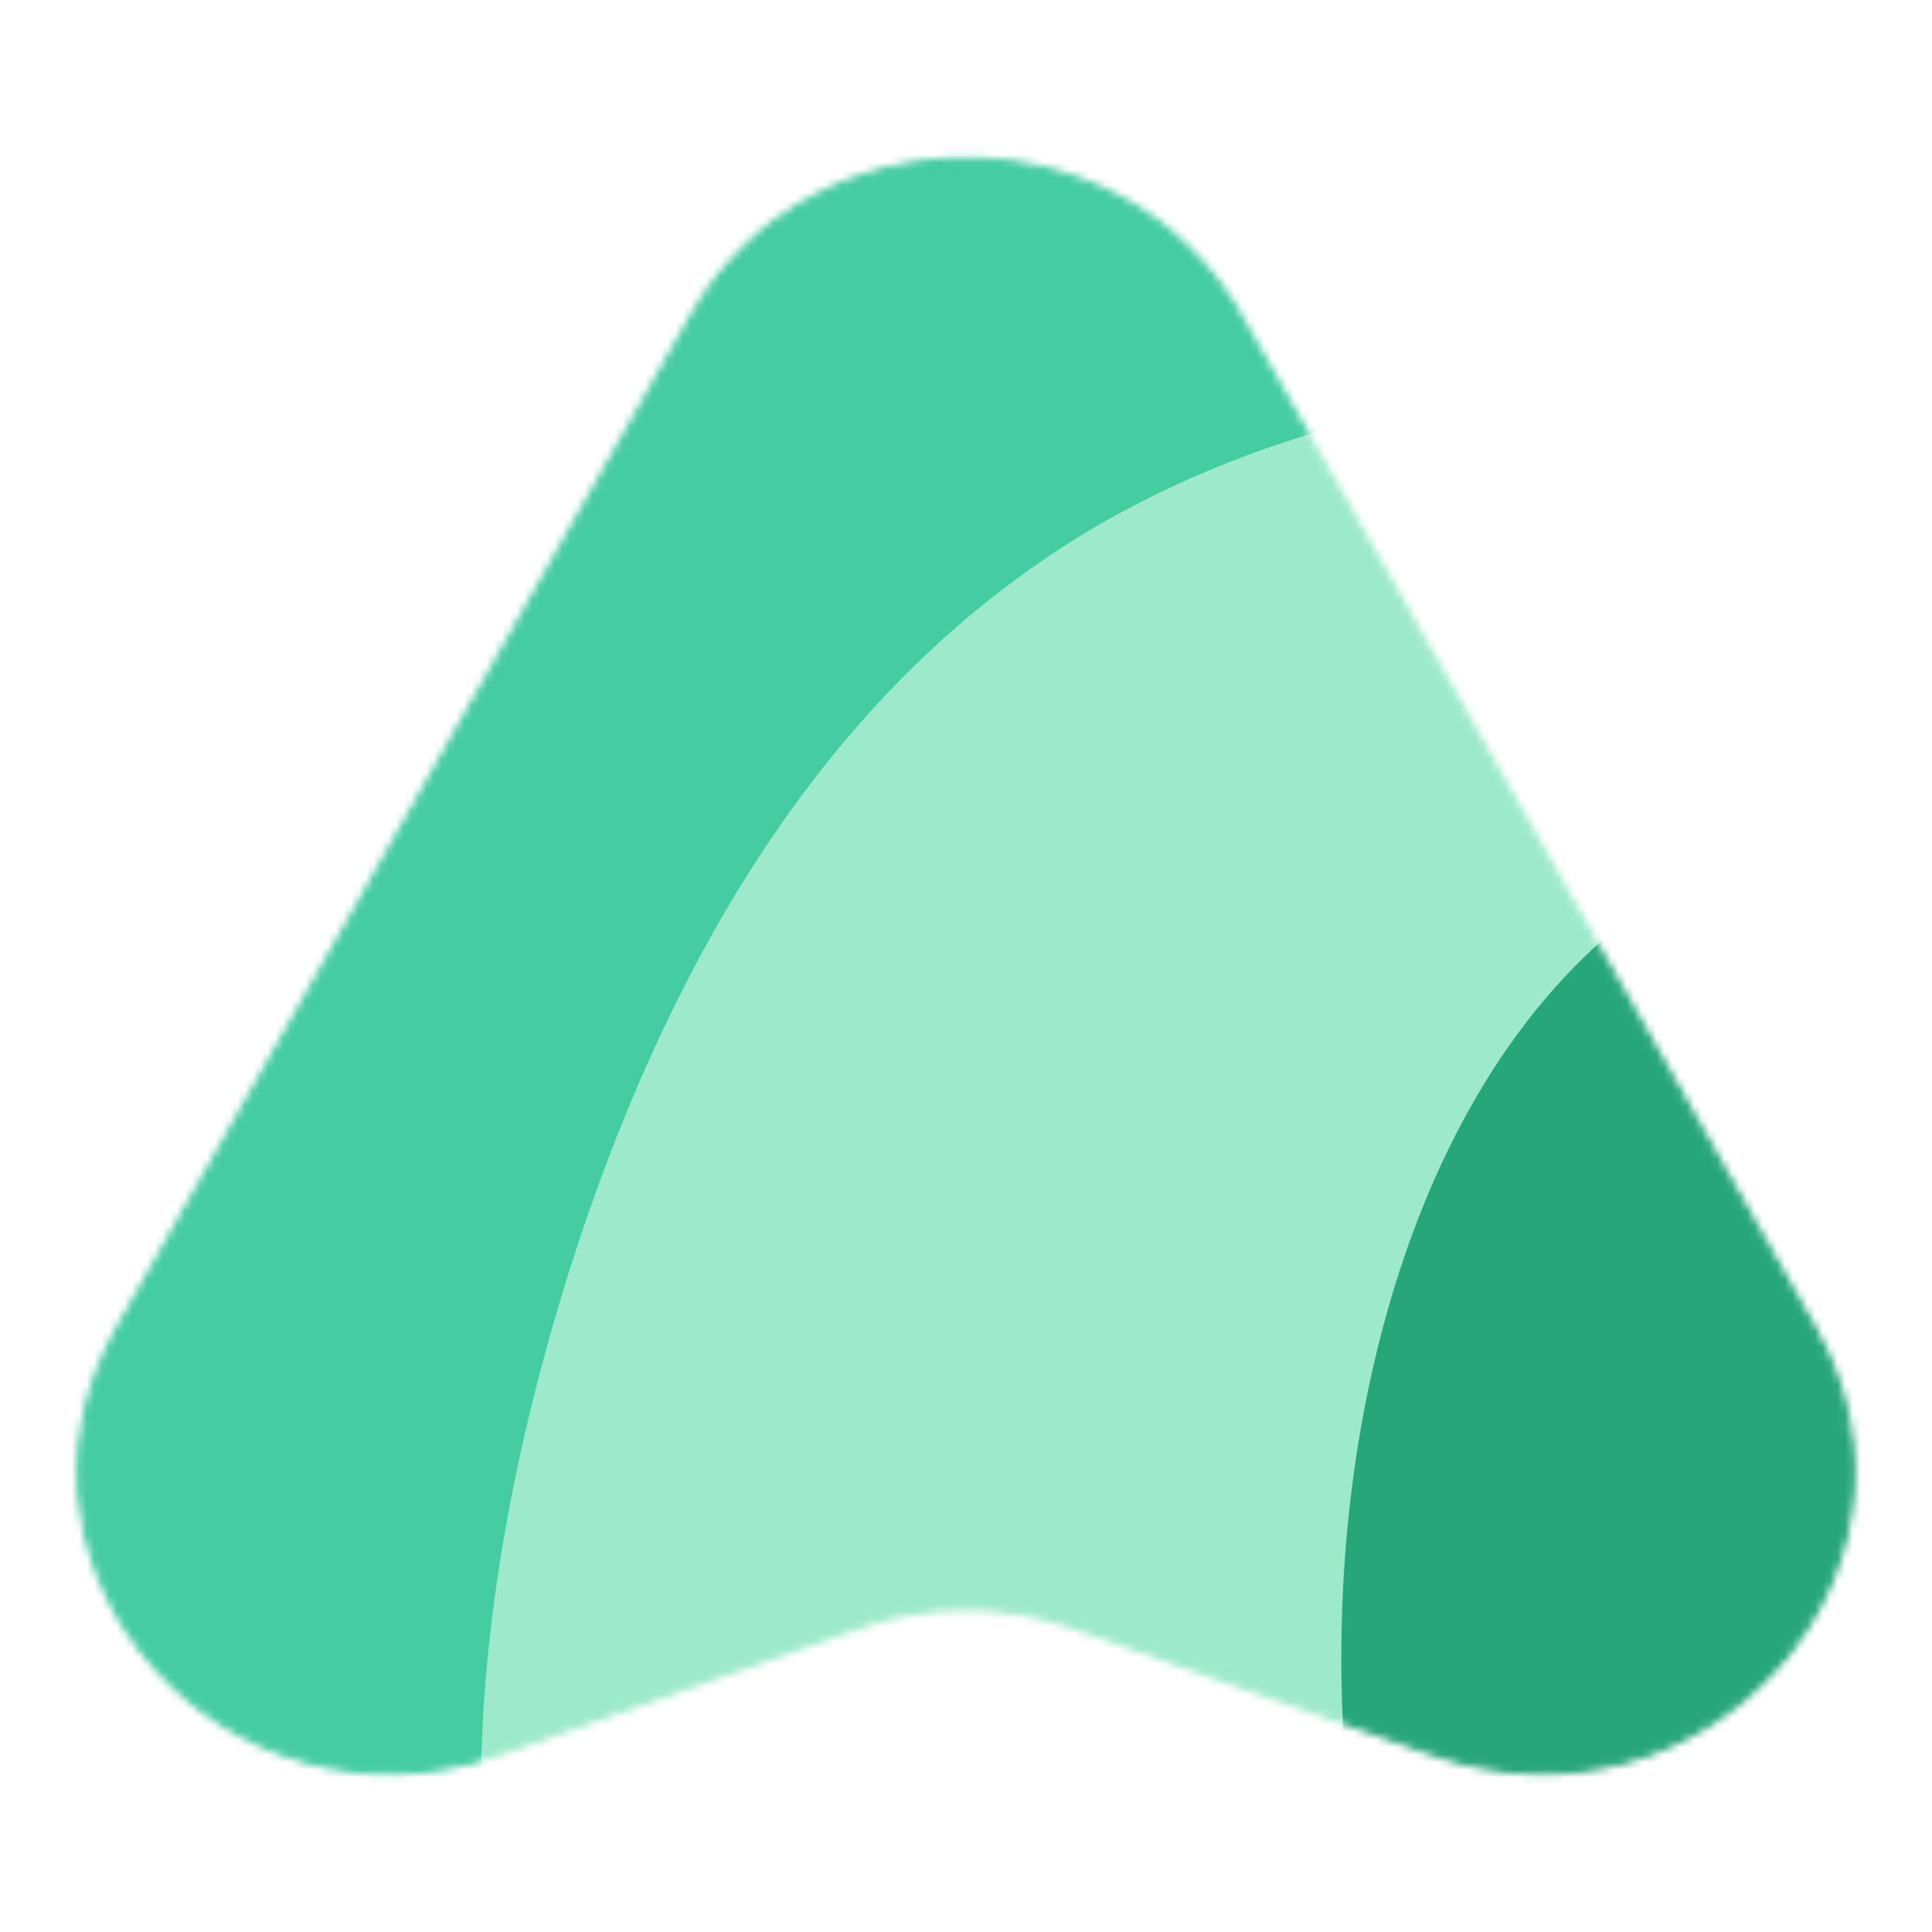
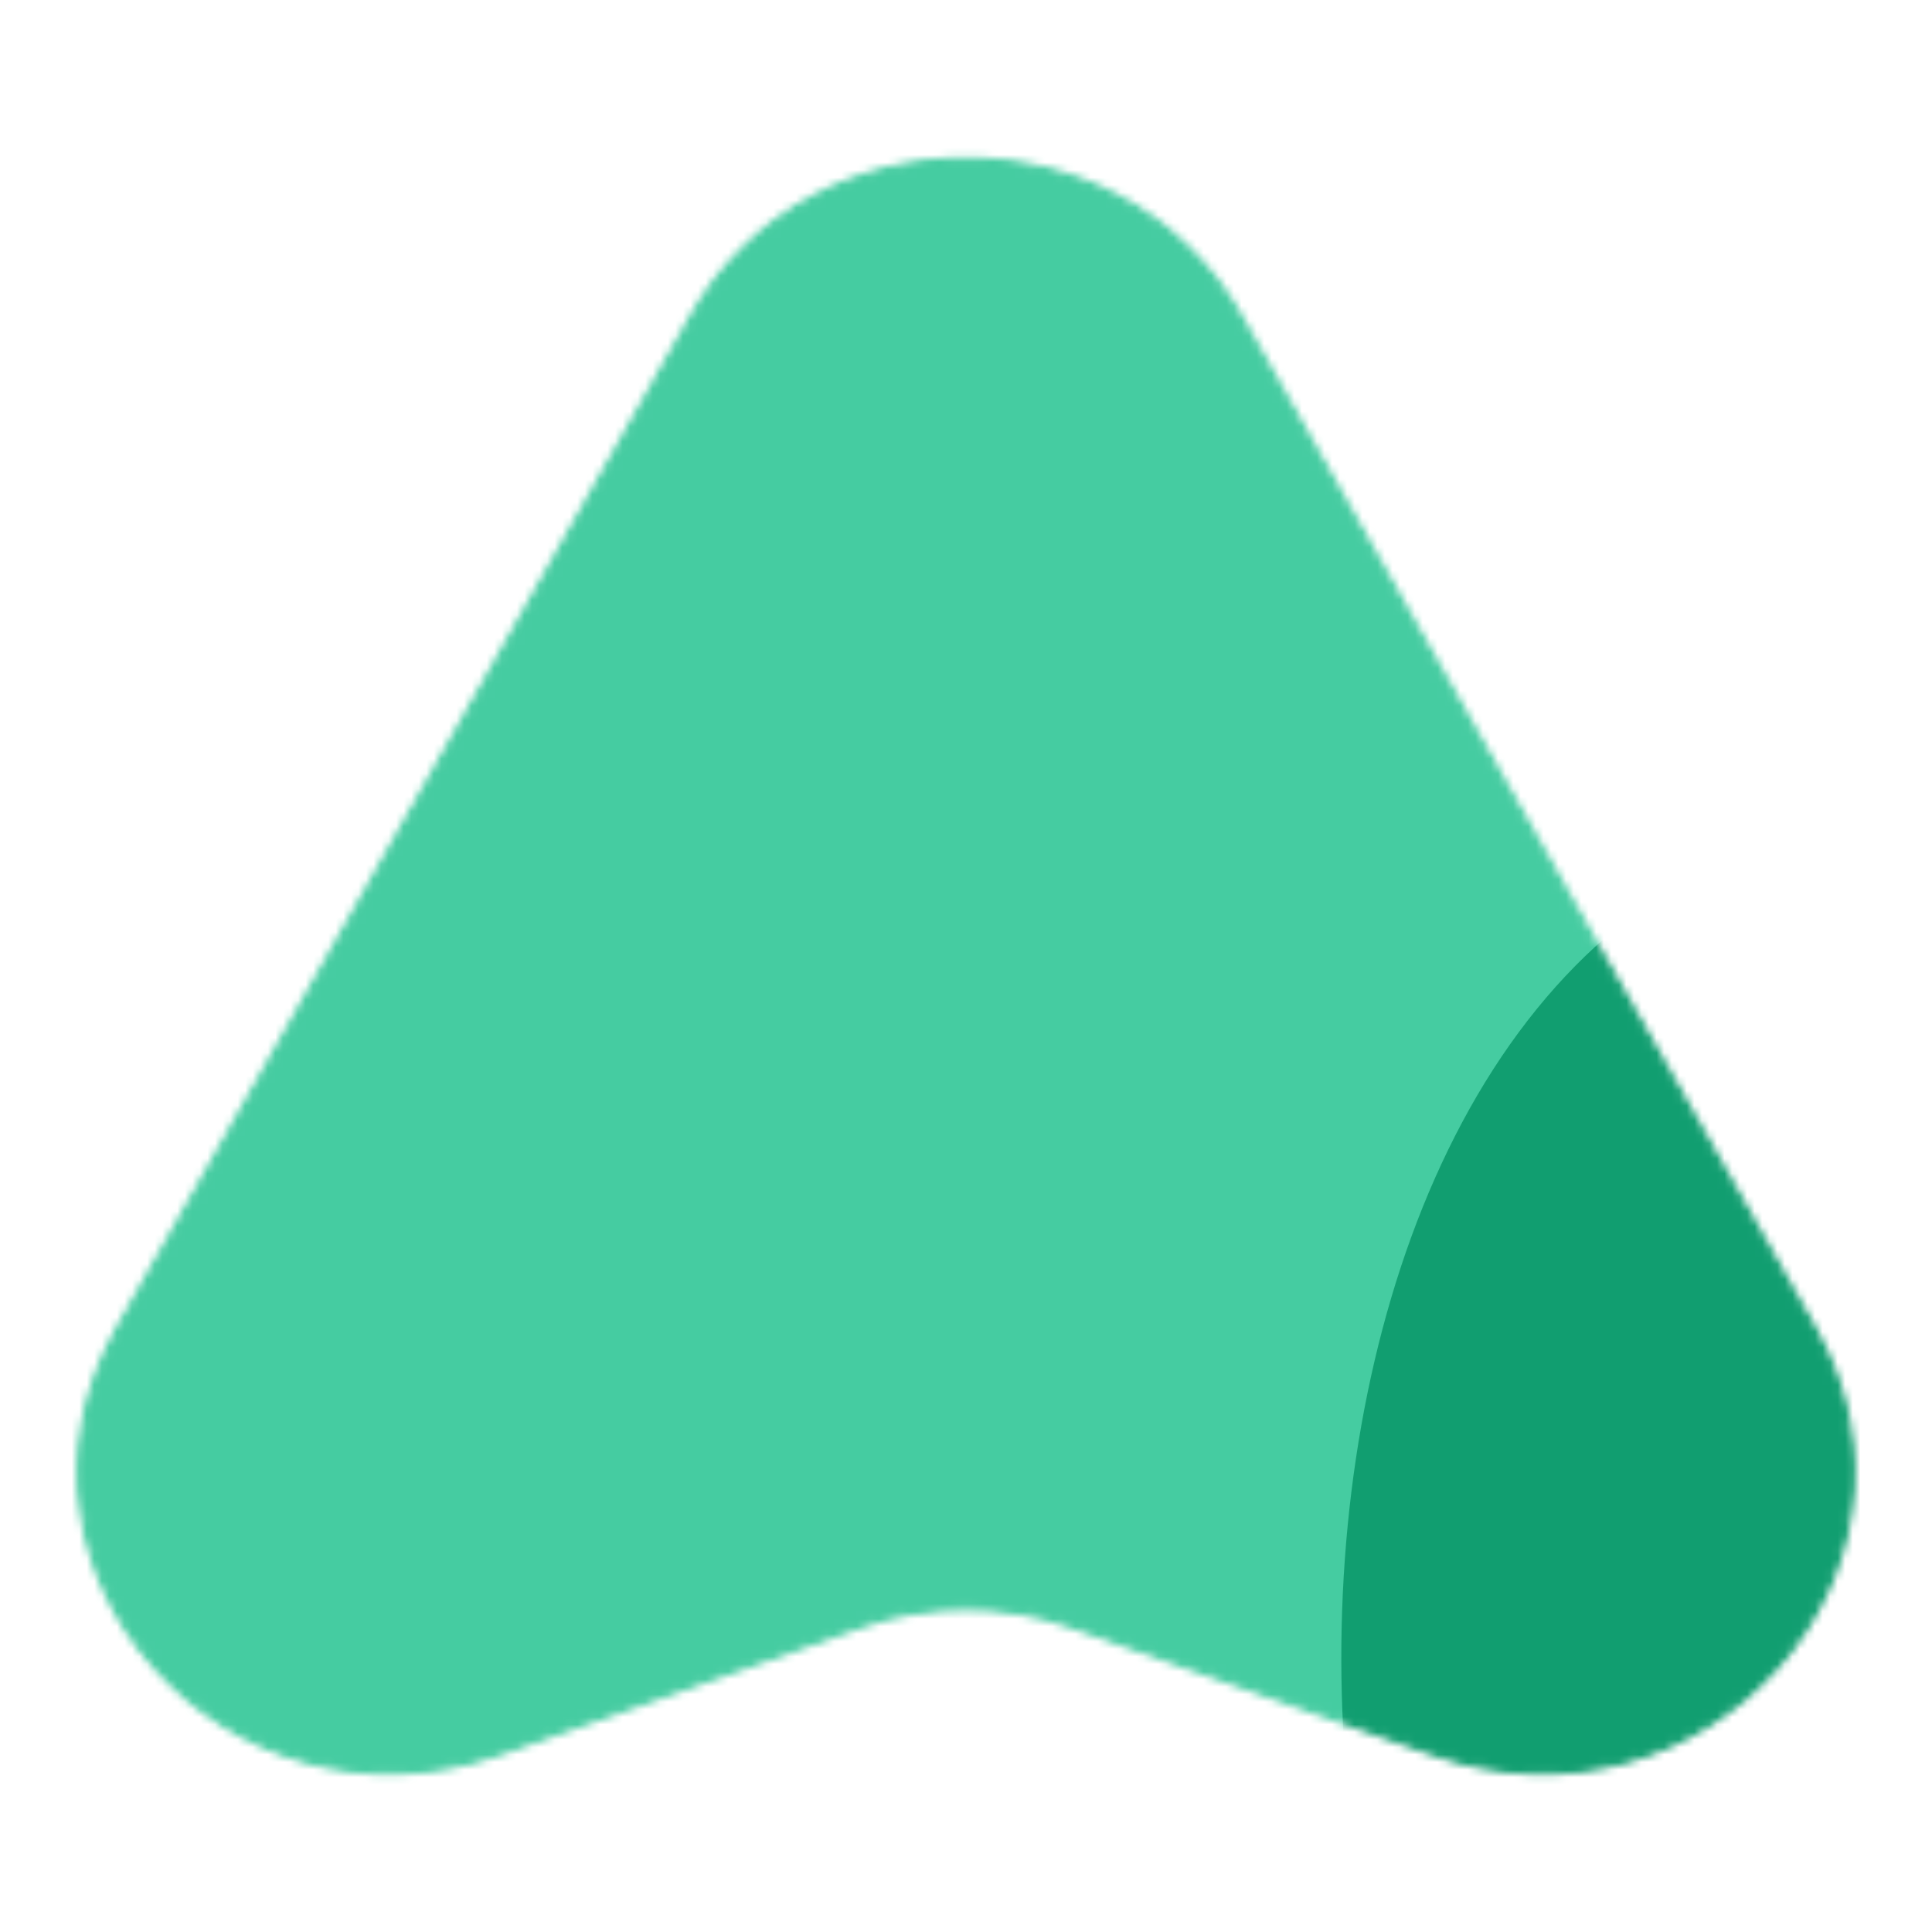
<svg xmlns="http://www.w3.org/2000/svg" width="256" height="256" viewBox="0 0 256 256" fill="none">
  <mask id="mask0_4403_64148" style="mask-type:alpha" maskUnits="userSpaceOnUse" x="10" y="20" width="236" height="216">
    <path d="M164.101 41.943L240.159 176.066C258.333 208.105 225.531 244.695 189.913 232.133L142.154 215.292C133.016 212.069 122.983 212.069 113.844 215.292L66.086 232.133C30.467 244.695 -2.331 208.105 15.839 176.066L91.908 41.943C107.492 14.463 148.517 14.463 164.101 41.943Z" fill="#D9D9D9" stroke="black" />
  </mask>
  <g mask="url(#mask0_4403_64148)">
    <path opacity="0.75" d="M339.521 27.981C389.212 89.485 410.511 207.332 386.427 293.352C362.66 379.801 293.232 434.425 227.484 465.392C162.066 495.928 100.029 502.81 46.637 472.273C-6.758 441.306 -51.818 372.92 -73.729 283.891C-95.952 194.859 -95.025 85.614 -56.446 27.55C-17.867 -30.513 58.366 -37.395 135.215 -38.255C212.363 -38.685 290.138 -33.524 339.521 27.981Z" fill="#07BA81" />
-     <path opacity="0.75" d="M206.514 349.219C162.127 358.839 106.391 337.764 81.381 301.224C56.083 264.719 61.655 212.581 75.265 168.932C88.916 125.565 110.729 90.525 144.138 70.404C177.721 50.401 223.023 45.154 267.451 57.958C311.992 70.597 355.495 101.169 363.523 137.768C371.552 174.366 344.126 216.992 314.027 258.291C283.641 299.634 250.767 339.769 206.514 349.219Z" fill="#BAF3DB" />
    <path opacity="0.75" d="M495.523 176.121C523.607 213.292 525.766 273.97 499.656 312.607C473.721 351.5 419.301 368.31 370.031 374.076C321.008 379.678 276.929 374.194 242.914 351.643C208.951 328.88 184.856 289.003 179.15 242.332C173.24 195.618 185.678 142.318 218.901 119.422C252.125 96.527 306.134 104.037 359.916 114.579C413.884 125.377 467.666 138.996 495.523 176.121Z" fill="#008F60" />
  </g>
</svg>